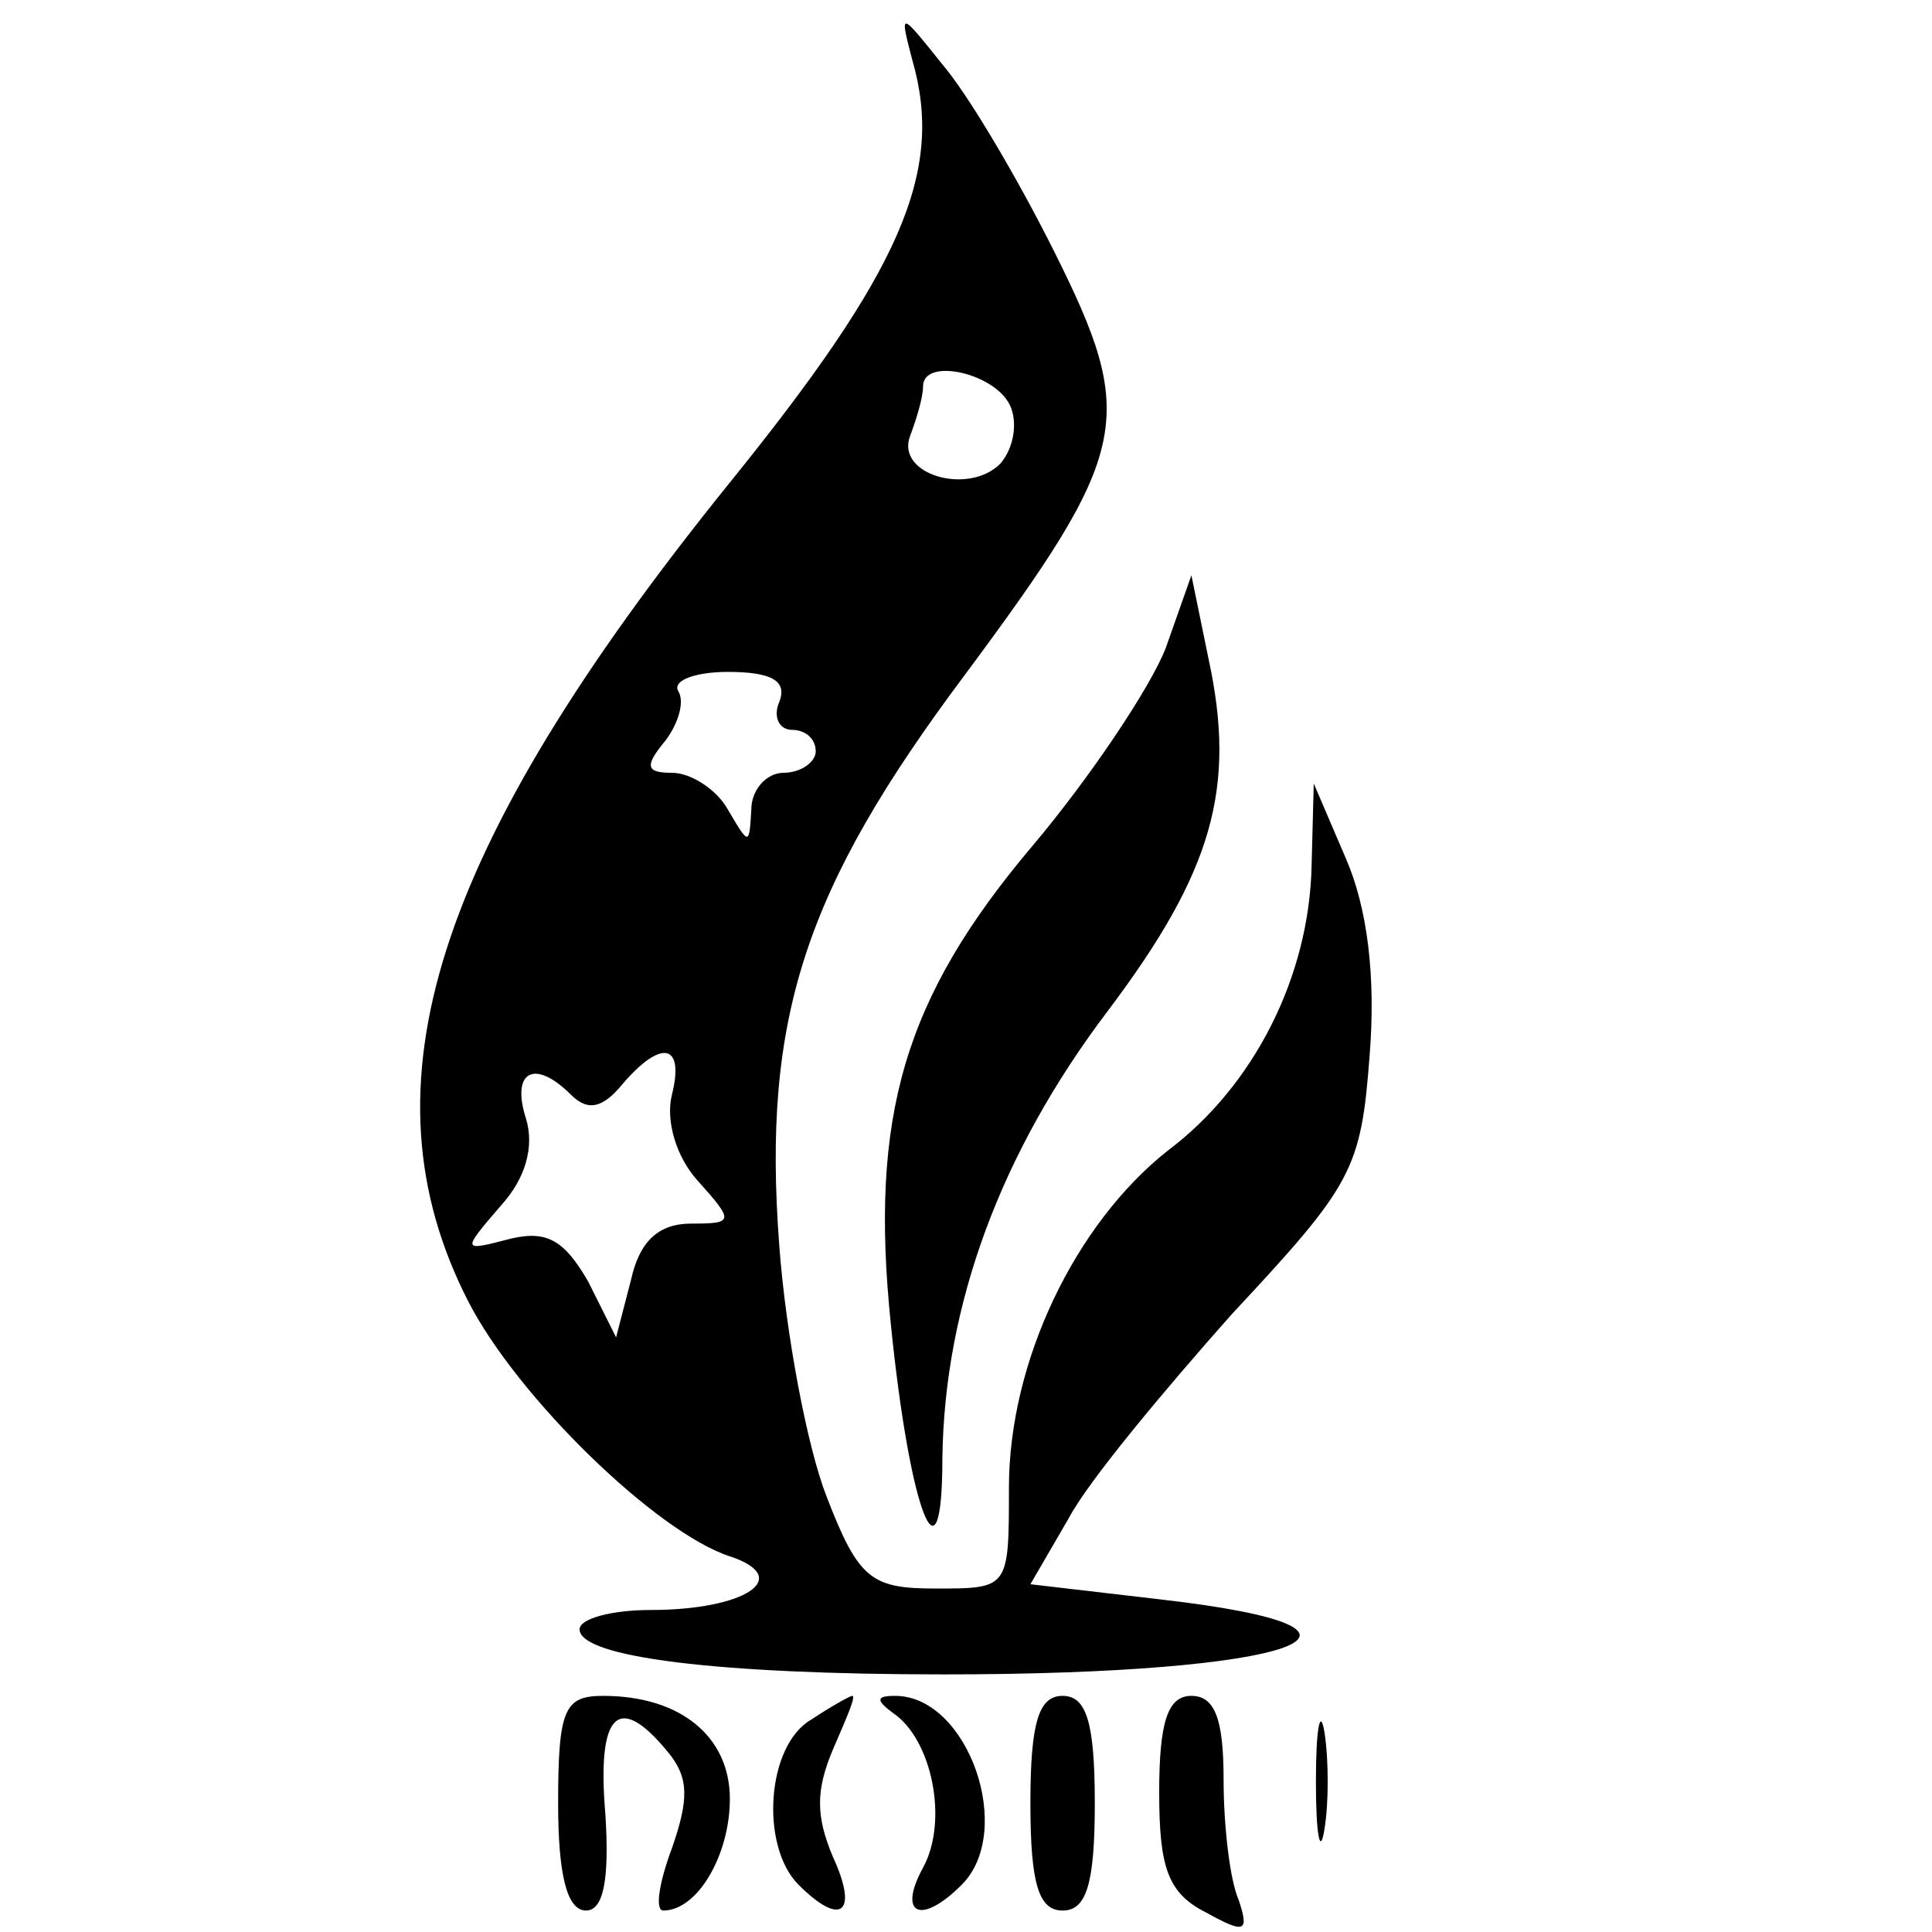
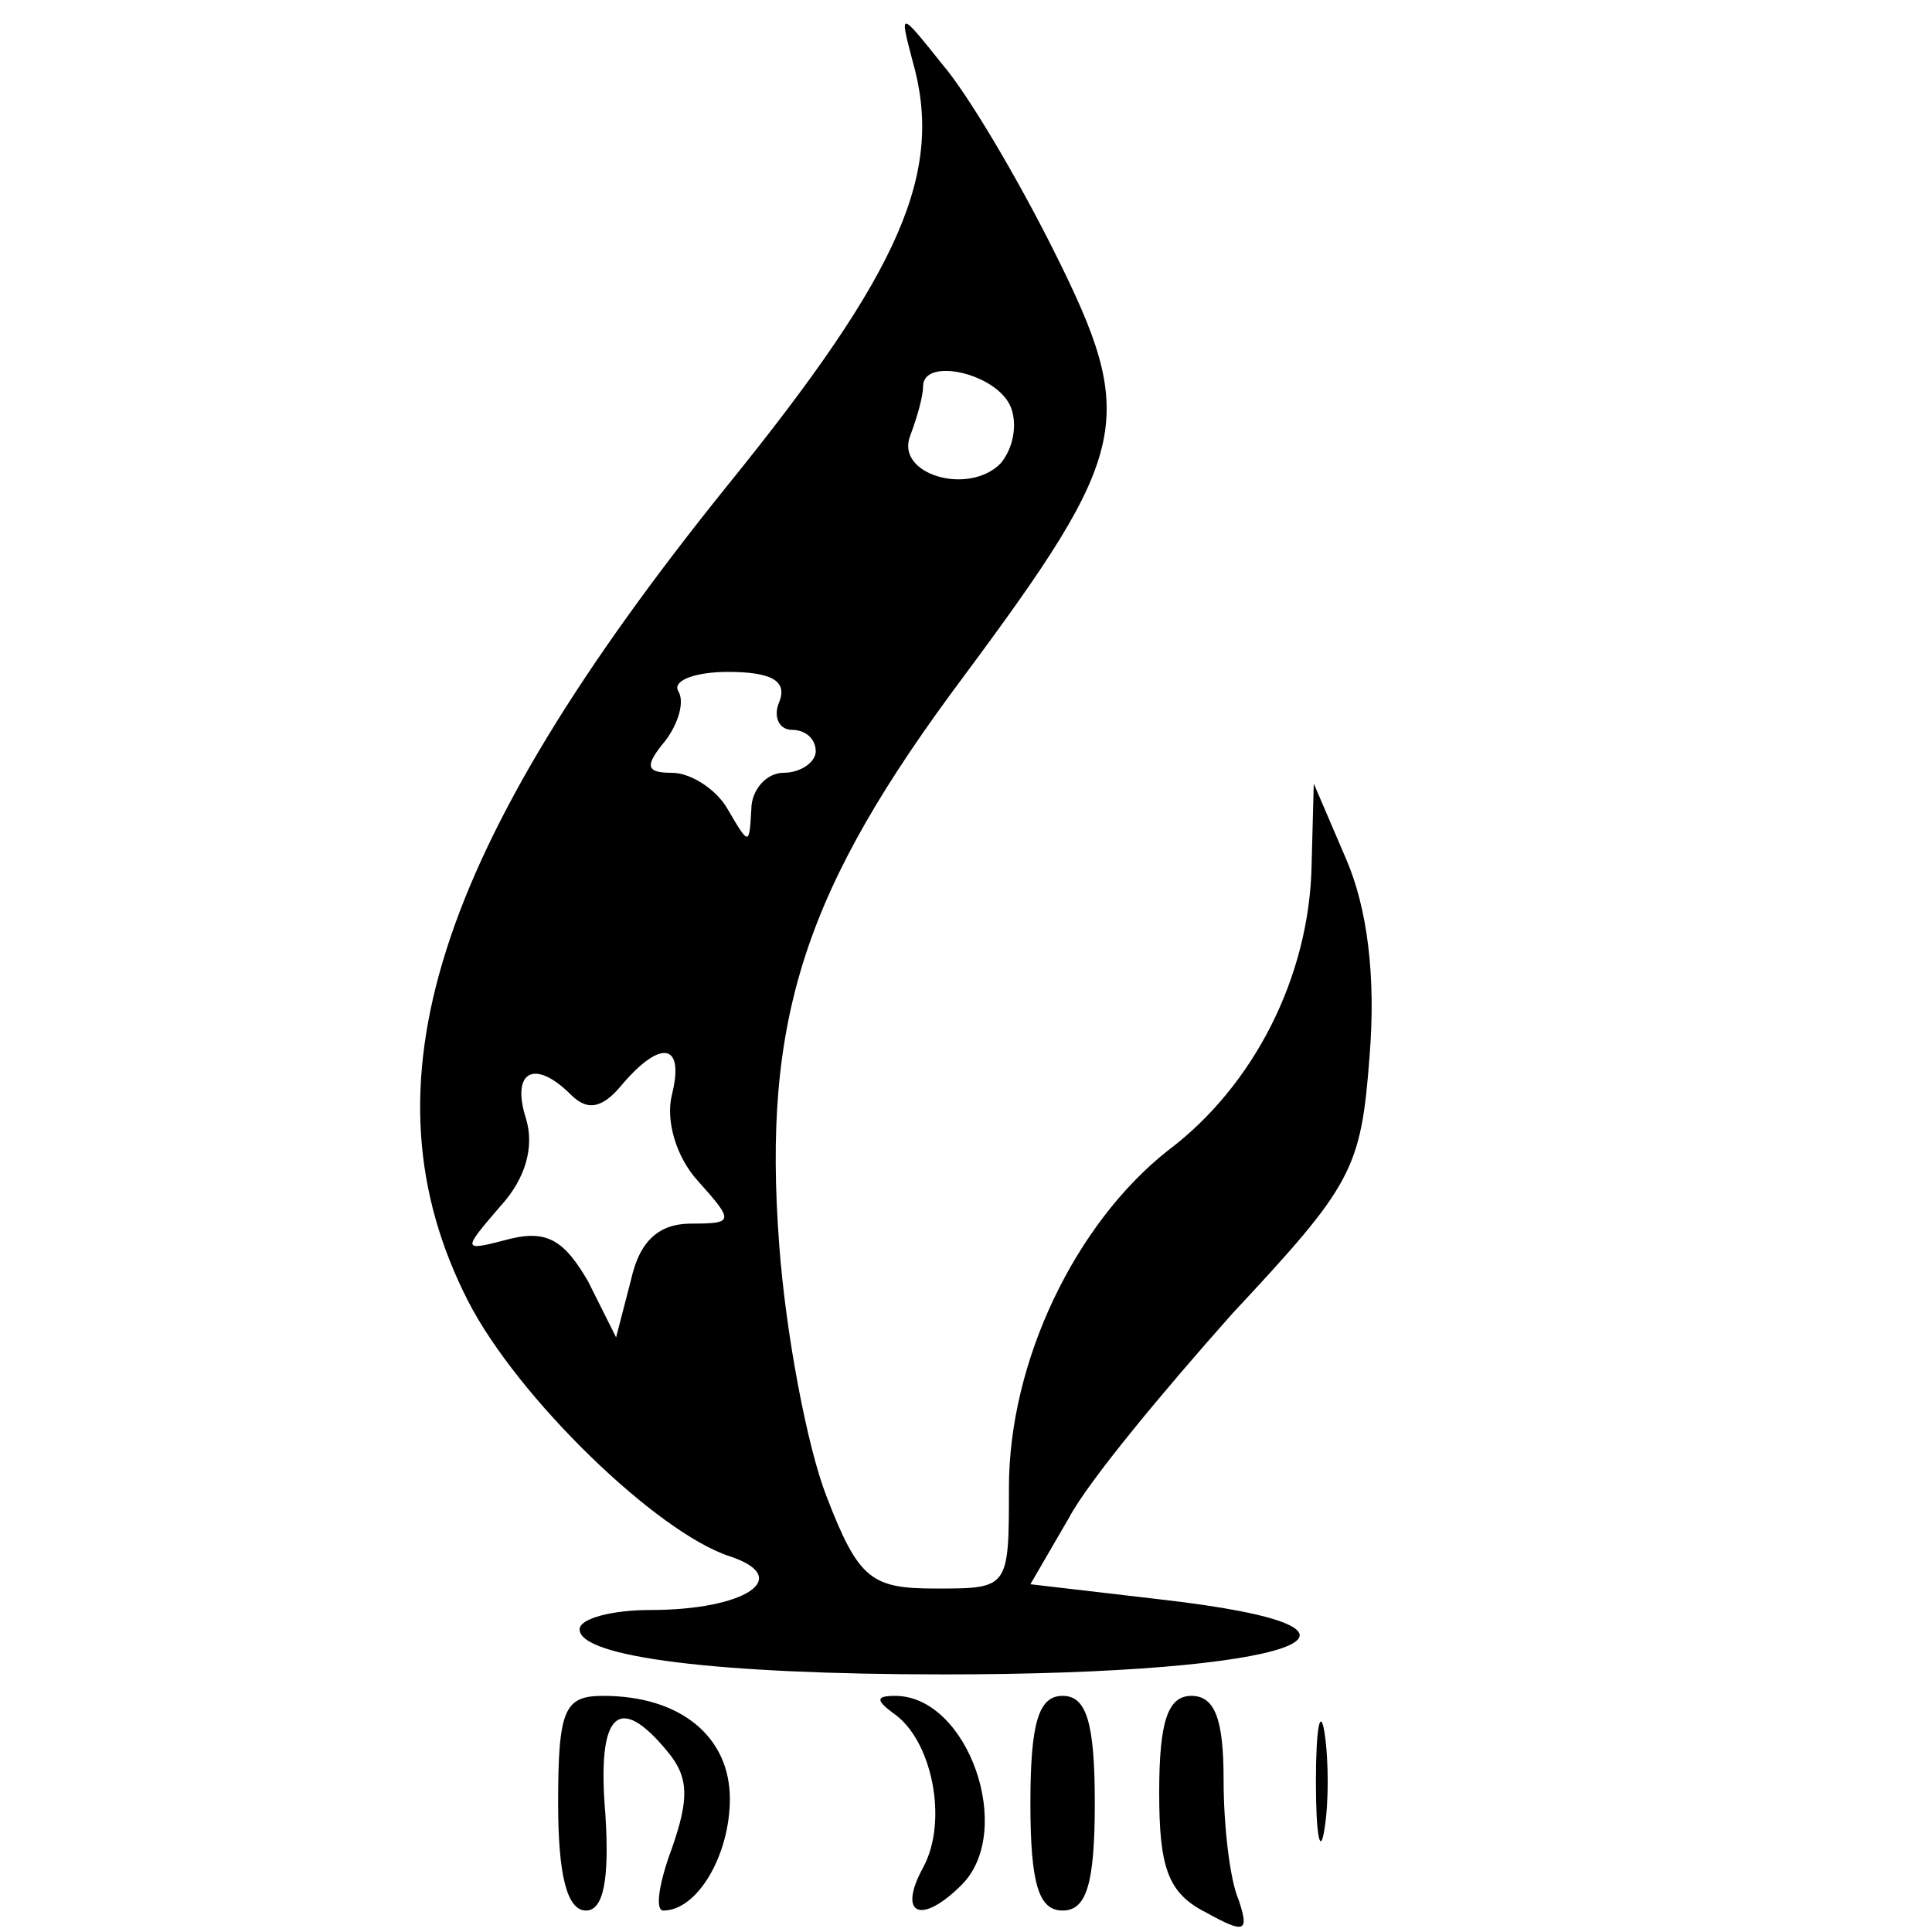
<svg xmlns="http://www.w3.org/2000/svg" version="1.0" width="90pt" height="90pt" viewBox="0 0 90 90" preserveAspectRatio="xMidYMid meet">
  <g transform="translate(0,90) scale(0.1,-0.1)" fill="#000000" stroke="none">
    <path d="M425 872 c15 -52 -5 -98 -86 -198 -137 -170 -172 -280 -121 -380 23 -45 88 -108 122 -119 30 -10 7 -25 -37 -25 -18 0 -33 -4 -33 -9 0 -13 64 -21 170 -21 163 0 223 21 100 35 l-60 7 18 31 c9 17 44 59 76 95 56 60 60 67 64 120 3 37 -1 69 -11 92 l-15 35 -1 -38 c-1 -52 -27 -103 -67 -133 -43 -34 -74 -98 -74 -157 0 -47 0 -47 -34 -47 -30 0 -36 4 -51 43 -9 23 -19 76 -22 117 -8 106 12 166 86 265 78 105 81 120 42 198 -17 34 -40 73 -52 87 -20 25 -20 25 -14 2z m46 -162 c3 -8 1 -19 -5 -26 -15 -15 -49 -5 -42 13 3 8 6 18 6 23 0 14 35 6 41 -10z m-108 -137 c-3 -7 0 -13 6 -13 6 0 11 -4 11 -10 0 -5 -7 -10 -15 -10 -8 0 -15 -8 -15 -17 -1 -17 -1 -17 -11 0 -5 9 -17 17 -26 17 -12 0 -13 3 -3 15 6 8 9 18 6 23 -3 5 8 9 23 9 20 0 28 -4 24 -14z m-50 -183 c-3 -12 2 -29 12 -40 17 -19 17 -20 -3 -20 -15 0 -24 -8 -28 -26 l-7 -27 -13 26 c-11 19 -19 24 -36 20 -23 -6 -23 -6 -5 15 12 13 16 28 12 41 -7 22 4 28 21 11 8 -8 15 -6 24 5 18 21 29 19 23 -5z" />
-     <path d="M543 598 c-7 -18 -35 -60 -62 -92 -60 -71 -76 -126 -66 -223 9 -89 24 -125 24 -62 1 71 27 142 77 208 49 65 60 104 47 164 l-8 39 -12 -34z" />
    <path d="M260 60 c0 -33 4 -50 13 -50 8 0 11 14 9 45 -4 47 6 57 29 29 10 -12 10 -22 2 -45 -6 -16 -8 -29 -4 -29 16 0 31 26 31 52 0 29 -23 48 -59 48 -18 0 -21 -6 -21 -50z" />
-     <path d="M378 99 c-21 -12 -24 -59 -6 -77 20 -20 28 -13 16 13 -8 19 -8 31 0 50 6 14 11 25 9 25 -1 0 -10 -5 -19 -11z" />
    <path d="M416 102 c18 -12 26 -50 14 -72 -12 -22 -1 -27 18 -8 25 25 3 88 -31 88 -9 0 -9 -2 -1 -8z" />
-     <path d="M480 60 c0 -38 4 -50 15 -50 11 0 15 12 15 50 0 38 -4 50 -15 50 -11 0 -15 -12 -15 -50z" />
+     <path d="M480 60 c0 -38 4 -50 15 -50 11 0 15 12 15 50 0 38 -4 50 -15 50 -11 0 -15 -12 -15 -50" />
    <path d="M540 65 c0 -35 4 -47 22 -56 18 -10 20 -9 15 6 -4 9 -7 34 -7 56 0 28 -4 39 -15 39 -11 0 -15 -12 -15 -45z" />
    <path d="M613 70 c0 -25 2 -35 4 -22 2 12 2 32 0 45 -2 12 -4 2 -4 -23z" />
  </g>
</svg>